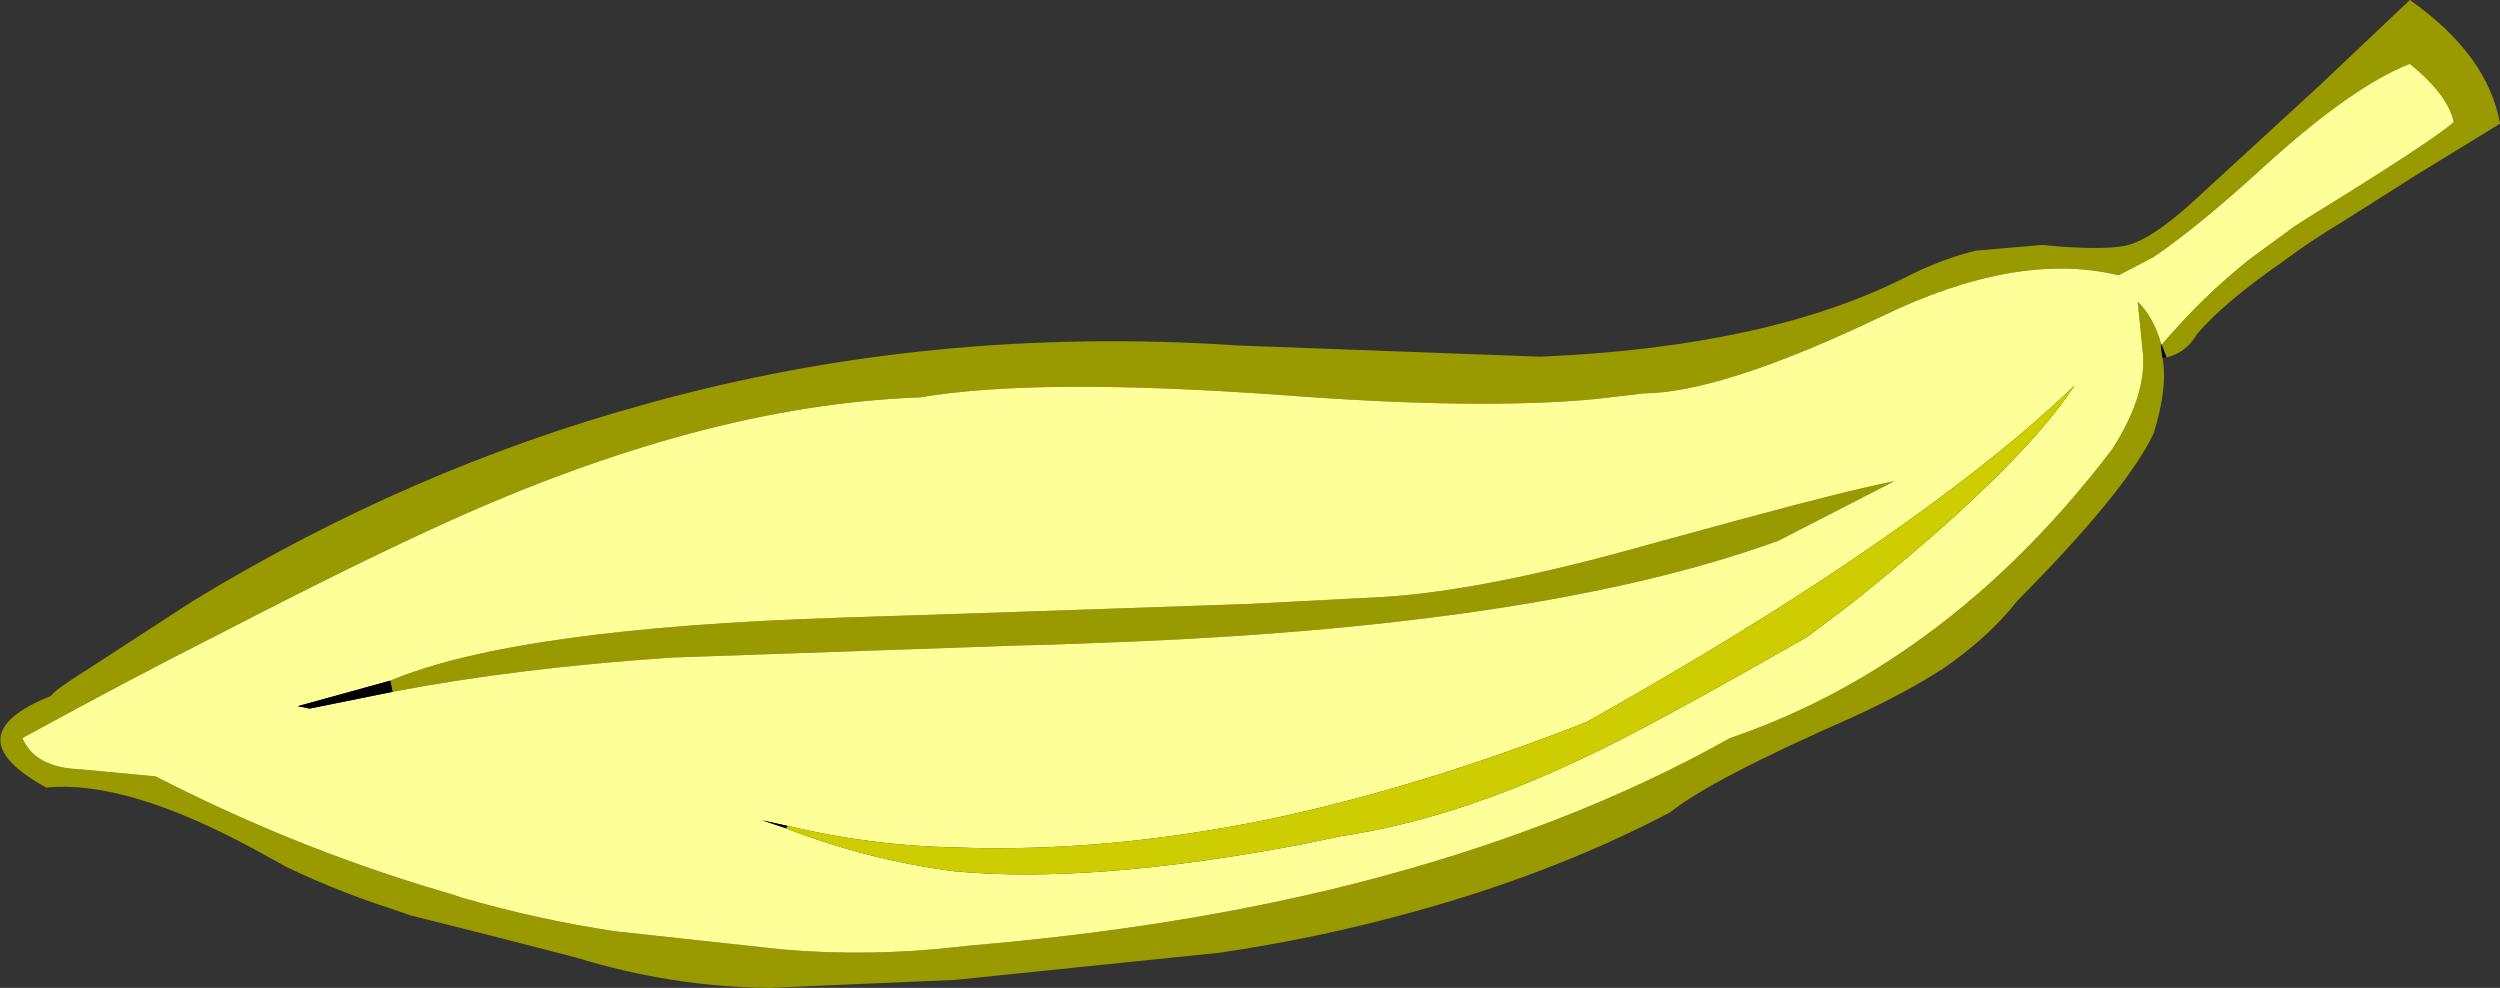
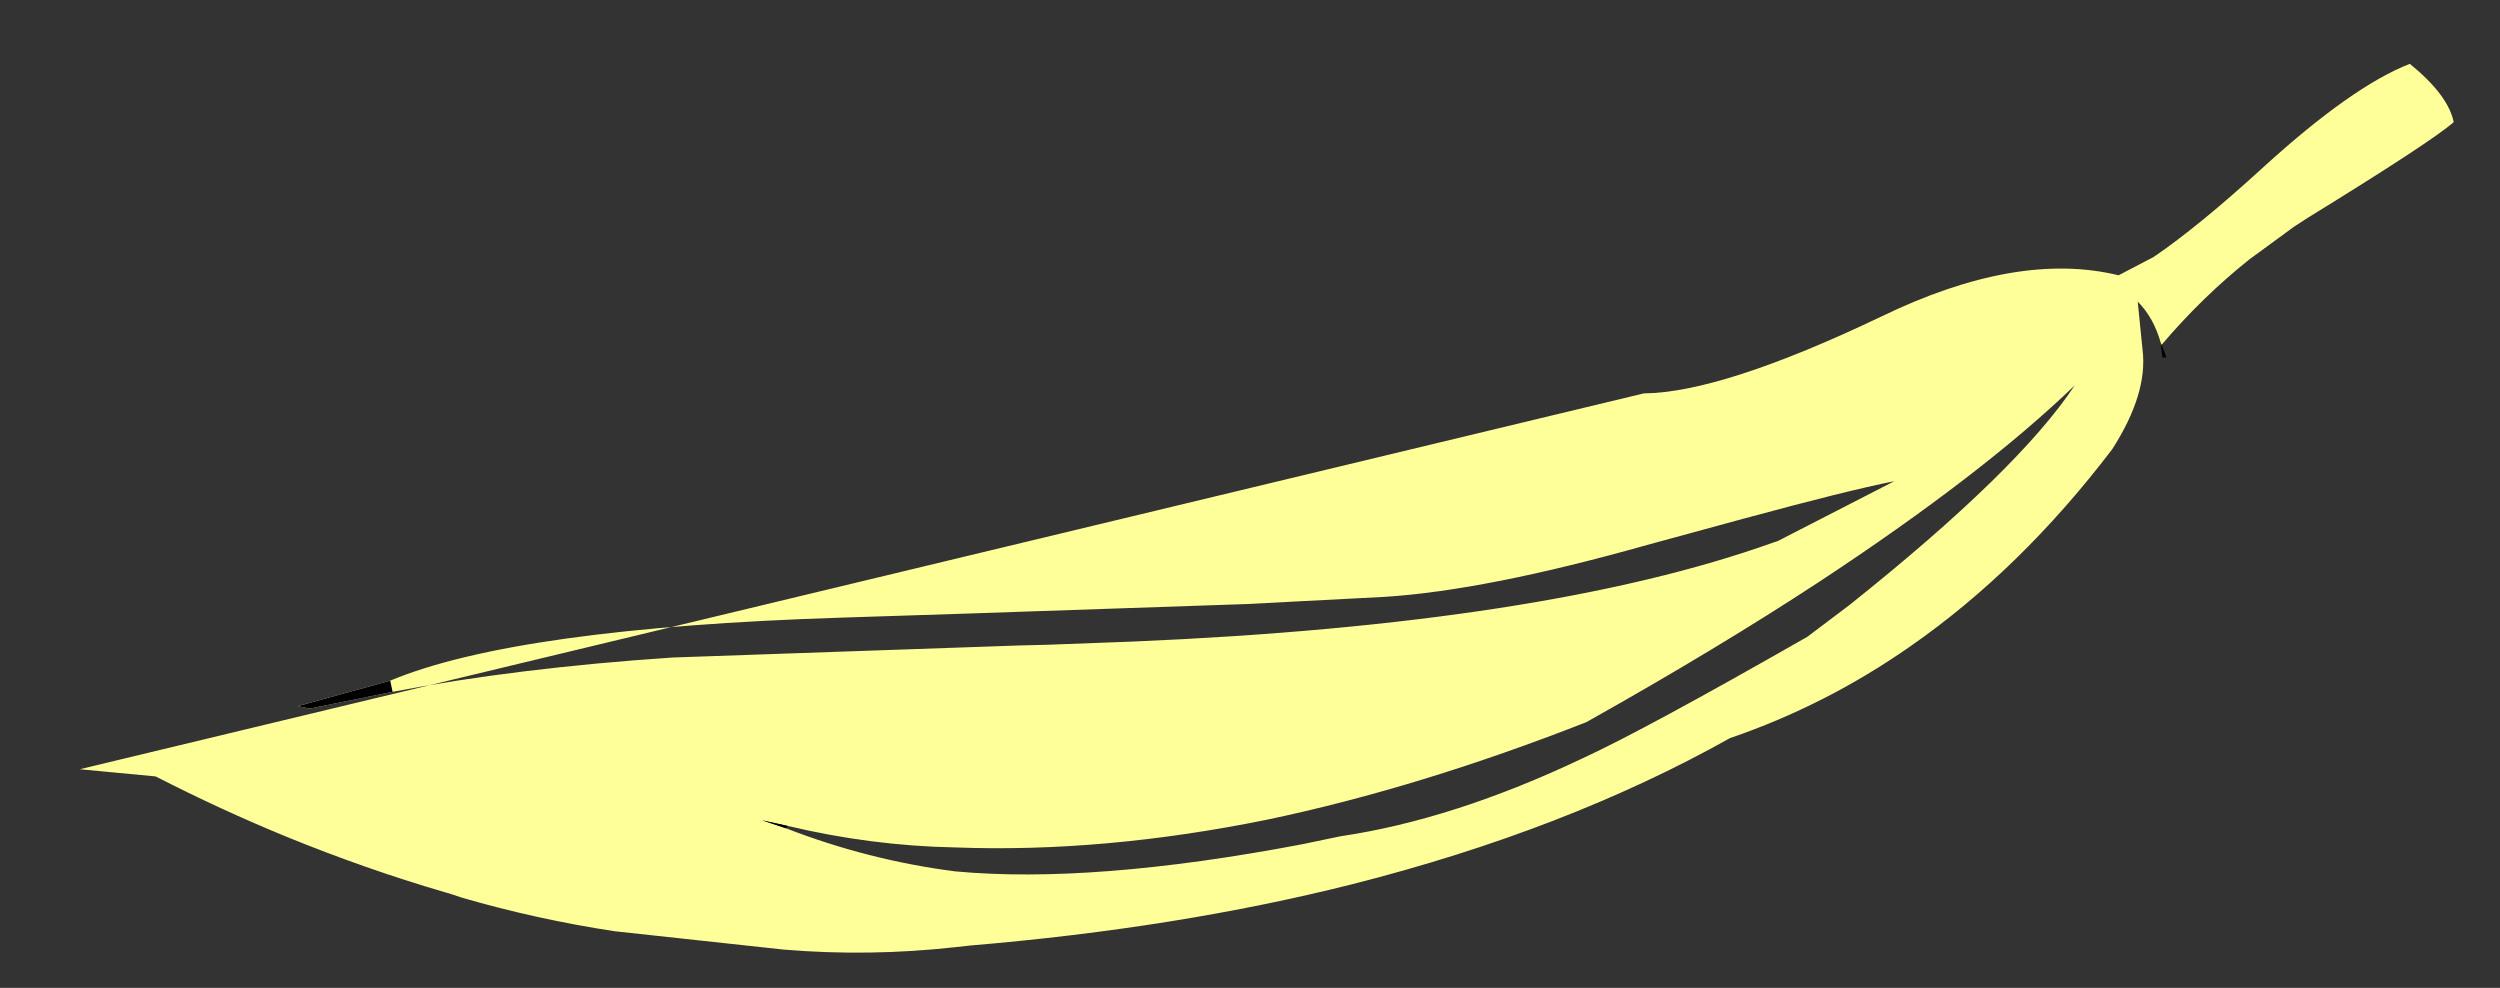
<svg xmlns="http://www.w3.org/2000/svg" height="61.9px" width="156.65px">
  <rect width="100%" height="100%" fill="#333333" stroke="none" />
  <g transform="matrix(1.0, 0.0, 0.0, 1.0, 78.3, 30.95)">
-     <path d="M57.2 -8.55 Q57.55 -6.7 56.65 -3.8 54.95 -0.2 48.1 6.7 46.35 8.95 43.45 10.95 40.95 12.55 37.65 14.05 28.9 17.9 26.35 19.95 18.65 24.0 9.1 26.5 3.85 27.9 -1.9 28.75 L-18.45 30.45 -30.05 30.95 Q-36.2 30.9 -42.2 29.05 L-47.05 27.8 -52.6 26.4 -53.6 26.05 Q-57.05 24.95 -60.3 23.4 L-62.3 22.3 Q-70.4 17.9 -75.4 18.4 -81.3 15.15 -75.1 12.65 -74.9 12.3 -72.9 11.05 L-66.2 6.7 Q-52.65 -1.55 -37.95 -5.6 -20.1 -10.6 -0.65 -9.3 L18.2 -8.6 Q32.4 -9.2 41.05 -13.55 43.4 -14.75 45.55 -15.25 L49.65 -15.6 Q53.3 -15.25 54.85 -15.55 56.4 -15.85 59.1 -18.3 L67.05 -25.6 72.7 -30.95 Q77.6 -27.5 78.35 -23.2 L73.05 -19.95 68.55 -17.1 Q66.4 -15.8 64.8 -14.6 61.05 -12.0 59.35 -10.0 58.7 -8.85 57.45 -8.55 L57.15 -9.35 Q59.7 -12.35 62.65 -14.7 L65.45 -16.75 66.3 -17.3 Q74.1 -22.1 75.45 -23.3 75.1 -25.0 72.7 -26.95 69.1 -25.55 63.55 -20.5 59.45 -16.75 56.65 -14.85 L54.45 -13.7 Q48.1 -15.25 39.55 -11.1 29.6 -6.35 24.7 -6.3 L21.7 -5.95 Q14.45 -5.25 1.95 -6.2 -13.35 -7.3 -20.65 -6.05 -27.6 -5.8 -35.2 -3.75 -42.4 -1.8 -50.15 1.7 -55.7 4.2 -64.4 8.7 -70.05 11.55 -76.9 15.3 -76.1 17.15 -73.3 17.25 L-68.55 17.7 Q-64.45 19.8 -60.3 21.5 -55.4 23.5 -50.45 24.95 L-50.1 25.05 -49.35 25.3 Q-44.7 26.65 -39.8 27.4 L-29.2 28.55 Q-23.85 29.0 -18.45 28.4 L-17.55 28.3 Q-4.45 27.2 6.45 24.45 19.85 21.05 30.1 15.3 36.1 13.25 41.4 9.55 48.3 4.75 54.05 -2.8 56.3 -6.3 55.95 -9.05 L55.65 -12.05 Q56.65 -11.05 57.1 -9.45 L57.1 -9.3 57.2 -8.55 M-53.85 11.7 Q-45.95 8.4 -25.55 7.75 L-17.8 7.5 -0.2 6.9 8.45 6.45 Q14.8 6.05 24.9 3.2 L30.95 1.55 Q37.4 -0.2 40.4 -0.8 L33.1 2.95 32.8 3.05 Q18.55 8.15 -7.3 9.25 L-12.65 9.45 -14.6 9.5 -36.15 10.25 Q-45.9 10.9 -53.7 12.4 L-53.85 11.7" fill="#999900" fill-rule="evenodd" stroke="none" />
-     <path d="M57.1 -9.45 Q56.65 -11.05 55.65 -12.05 L55.95 -9.05 Q56.3 -6.3 54.05 -2.8 48.3 4.75 41.4 9.55 36.1 13.25 30.1 15.3 19.85 21.05 6.45 24.45 -4.45 27.2 -17.55 28.3 L-18.45 28.4 Q-23.85 29.0 -29.2 28.55 L-39.8 27.4 Q-44.7 26.65 -49.35 25.3 L-50.1 25.05 -50.45 24.95 Q-55.4 23.5 -60.3 21.5 -64.45 19.8 -68.55 17.7 L-73.3 17.25 Q-76.1 17.15 -76.9 15.3 -70.05 11.55 -64.4 8.7 -55.7 4.2 -50.15 1.7 -42.4 -1.8 -35.2 -3.75 -27.6 -5.8 -20.65 -6.05 -13.35 -7.3 1.95 -6.2 14.45 -5.25 21.7 -5.95 L24.7 -6.3 Q29.6 -6.35 39.55 -11.1 48.1 -15.25 54.45 -13.7 L56.65 -14.85 Q59.45 -16.75 63.55 -20.5 69.1 -25.55 72.7 -26.95 75.1 -25.0 75.45 -23.3 74.1 -22.1 66.3 -17.3 L65.45 -16.75 62.65 -14.7 Q59.7 -12.35 57.15 -9.35 L57.1 -9.45 M-53.7 12.4 Q-45.9 10.9 -36.15 10.25 L-14.6 9.5 -12.65 9.45 -7.3 9.25 Q18.55 8.15 32.8 3.05 L33.1 2.95 40.4 -0.8 Q37.4 -0.2 30.95 1.55 L24.9 3.2 Q14.8 6.05 8.45 6.45 L-0.2 6.9 -17.8 7.5 -25.55 7.75 Q-45.95 8.4 -53.85 11.7 L-59.65 13.3 -58.9 13.45 -53.7 12.4 M-29.05 20.95 Q-23.9 22.95 -18.45 23.65 -9.85 24.45 3.3 21.95 L5.7 21.45 Q12.8 20.4 20.9 16.55 24.8 14.75 34.95 8.95 L37.6 6.95 Q48.2 -1.5 51.7 -6.8 45.95 -1.25 35.7 5.5 29.3 9.7 21.1 14.3 10.65 18.4 1.15 20.4 -9.15 22.5 -18.45 22.15 -23.7 22.05 -28.95 20.8 L-30.55 20.45 -29.05 20.95" fill="#ffff99" fill-rule="evenodd" stroke="none" />
-     <path d="M-28.95 20.8 Q-23.7 22.05 -18.45 22.15 -9.15 22.5 1.15 20.4 10.65 18.4 21.1 14.3 29.3 9.7 35.7 5.5 45.95 -1.25 51.7 -6.8 48.2 -1.5 37.6 6.95 L34.95 8.95 Q24.8 14.75 20.9 16.55 12.8 20.4 5.7 21.45 L3.3 21.95 Q-9.85 24.45 -18.45 23.65 -23.9 22.95 -29.05 20.95 L-28.95 20.8" fill="#cdcd01" fill-rule="evenodd" stroke="none" />
+     <path d="M57.1 -9.45 Q56.65 -11.05 55.65 -12.05 L55.95 -9.05 Q56.3 -6.3 54.05 -2.8 48.3 4.75 41.4 9.55 36.1 13.25 30.1 15.3 19.85 21.05 6.45 24.45 -4.45 27.2 -17.55 28.3 L-18.45 28.4 Q-23.85 29.0 -29.2 28.55 L-39.8 27.4 Q-44.7 26.65 -49.35 25.3 L-50.1 25.05 -50.45 24.95 Q-55.4 23.5 -60.3 21.5 -64.45 19.8 -68.55 17.7 L-73.3 17.25 L24.7 -6.3 Q29.6 -6.35 39.55 -11.1 48.1 -15.25 54.45 -13.7 L56.65 -14.85 Q59.45 -16.75 63.55 -20.5 69.1 -25.55 72.7 -26.95 75.1 -25.0 75.45 -23.3 74.1 -22.1 66.3 -17.3 L65.45 -16.75 62.65 -14.7 Q59.7 -12.35 57.15 -9.35 L57.1 -9.45 M-53.7 12.4 Q-45.9 10.9 -36.15 10.25 L-14.6 9.5 -12.65 9.45 -7.3 9.25 Q18.55 8.15 32.8 3.05 L33.1 2.95 40.4 -0.8 Q37.4 -0.2 30.95 1.55 L24.9 3.2 Q14.8 6.05 8.45 6.45 L-0.2 6.9 -17.8 7.5 -25.55 7.75 Q-45.95 8.4 -53.85 11.7 L-59.65 13.3 -58.9 13.45 -53.7 12.4 M-29.05 20.95 Q-23.9 22.95 -18.45 23.65 -9.85 24.45 3.3 21.95 L5.7 21.45 Q12.8 20.4 20.9 16.55 24.8 14.75 34.95 8.95 L37.6 6.95 Q48.2 -1.5 51.7 -6.8 45.95 -1.25 35.7 5.5 29.3 9.7 21.1 14.3 10.65 18.4 1.15 20.4 -9.15 22.5 -18.45 22.15 -23.7 22.05 -28.95 20.8 L-30.55 20.45 -29.05 20.95" fill="#ffff99" fill-rule="evenodd" stroke="none" />
    <path d="M57.45 -8.55 L57.4 -8.55 57.2 -8.55 57.1 -9.3 57.15 -9.35 57.45 -8.55 M-53.7 12.4 L-58.9 13.45 -59.65 13.3 -53.85 11.7 -53.7 12.4 M-29.05 20.95 L-30.55 20.45 -28.95 20.8 -29.05 20.95" fill="#000000" fill-rule="evenodd" stroke="none" />
  </g>
</svg>